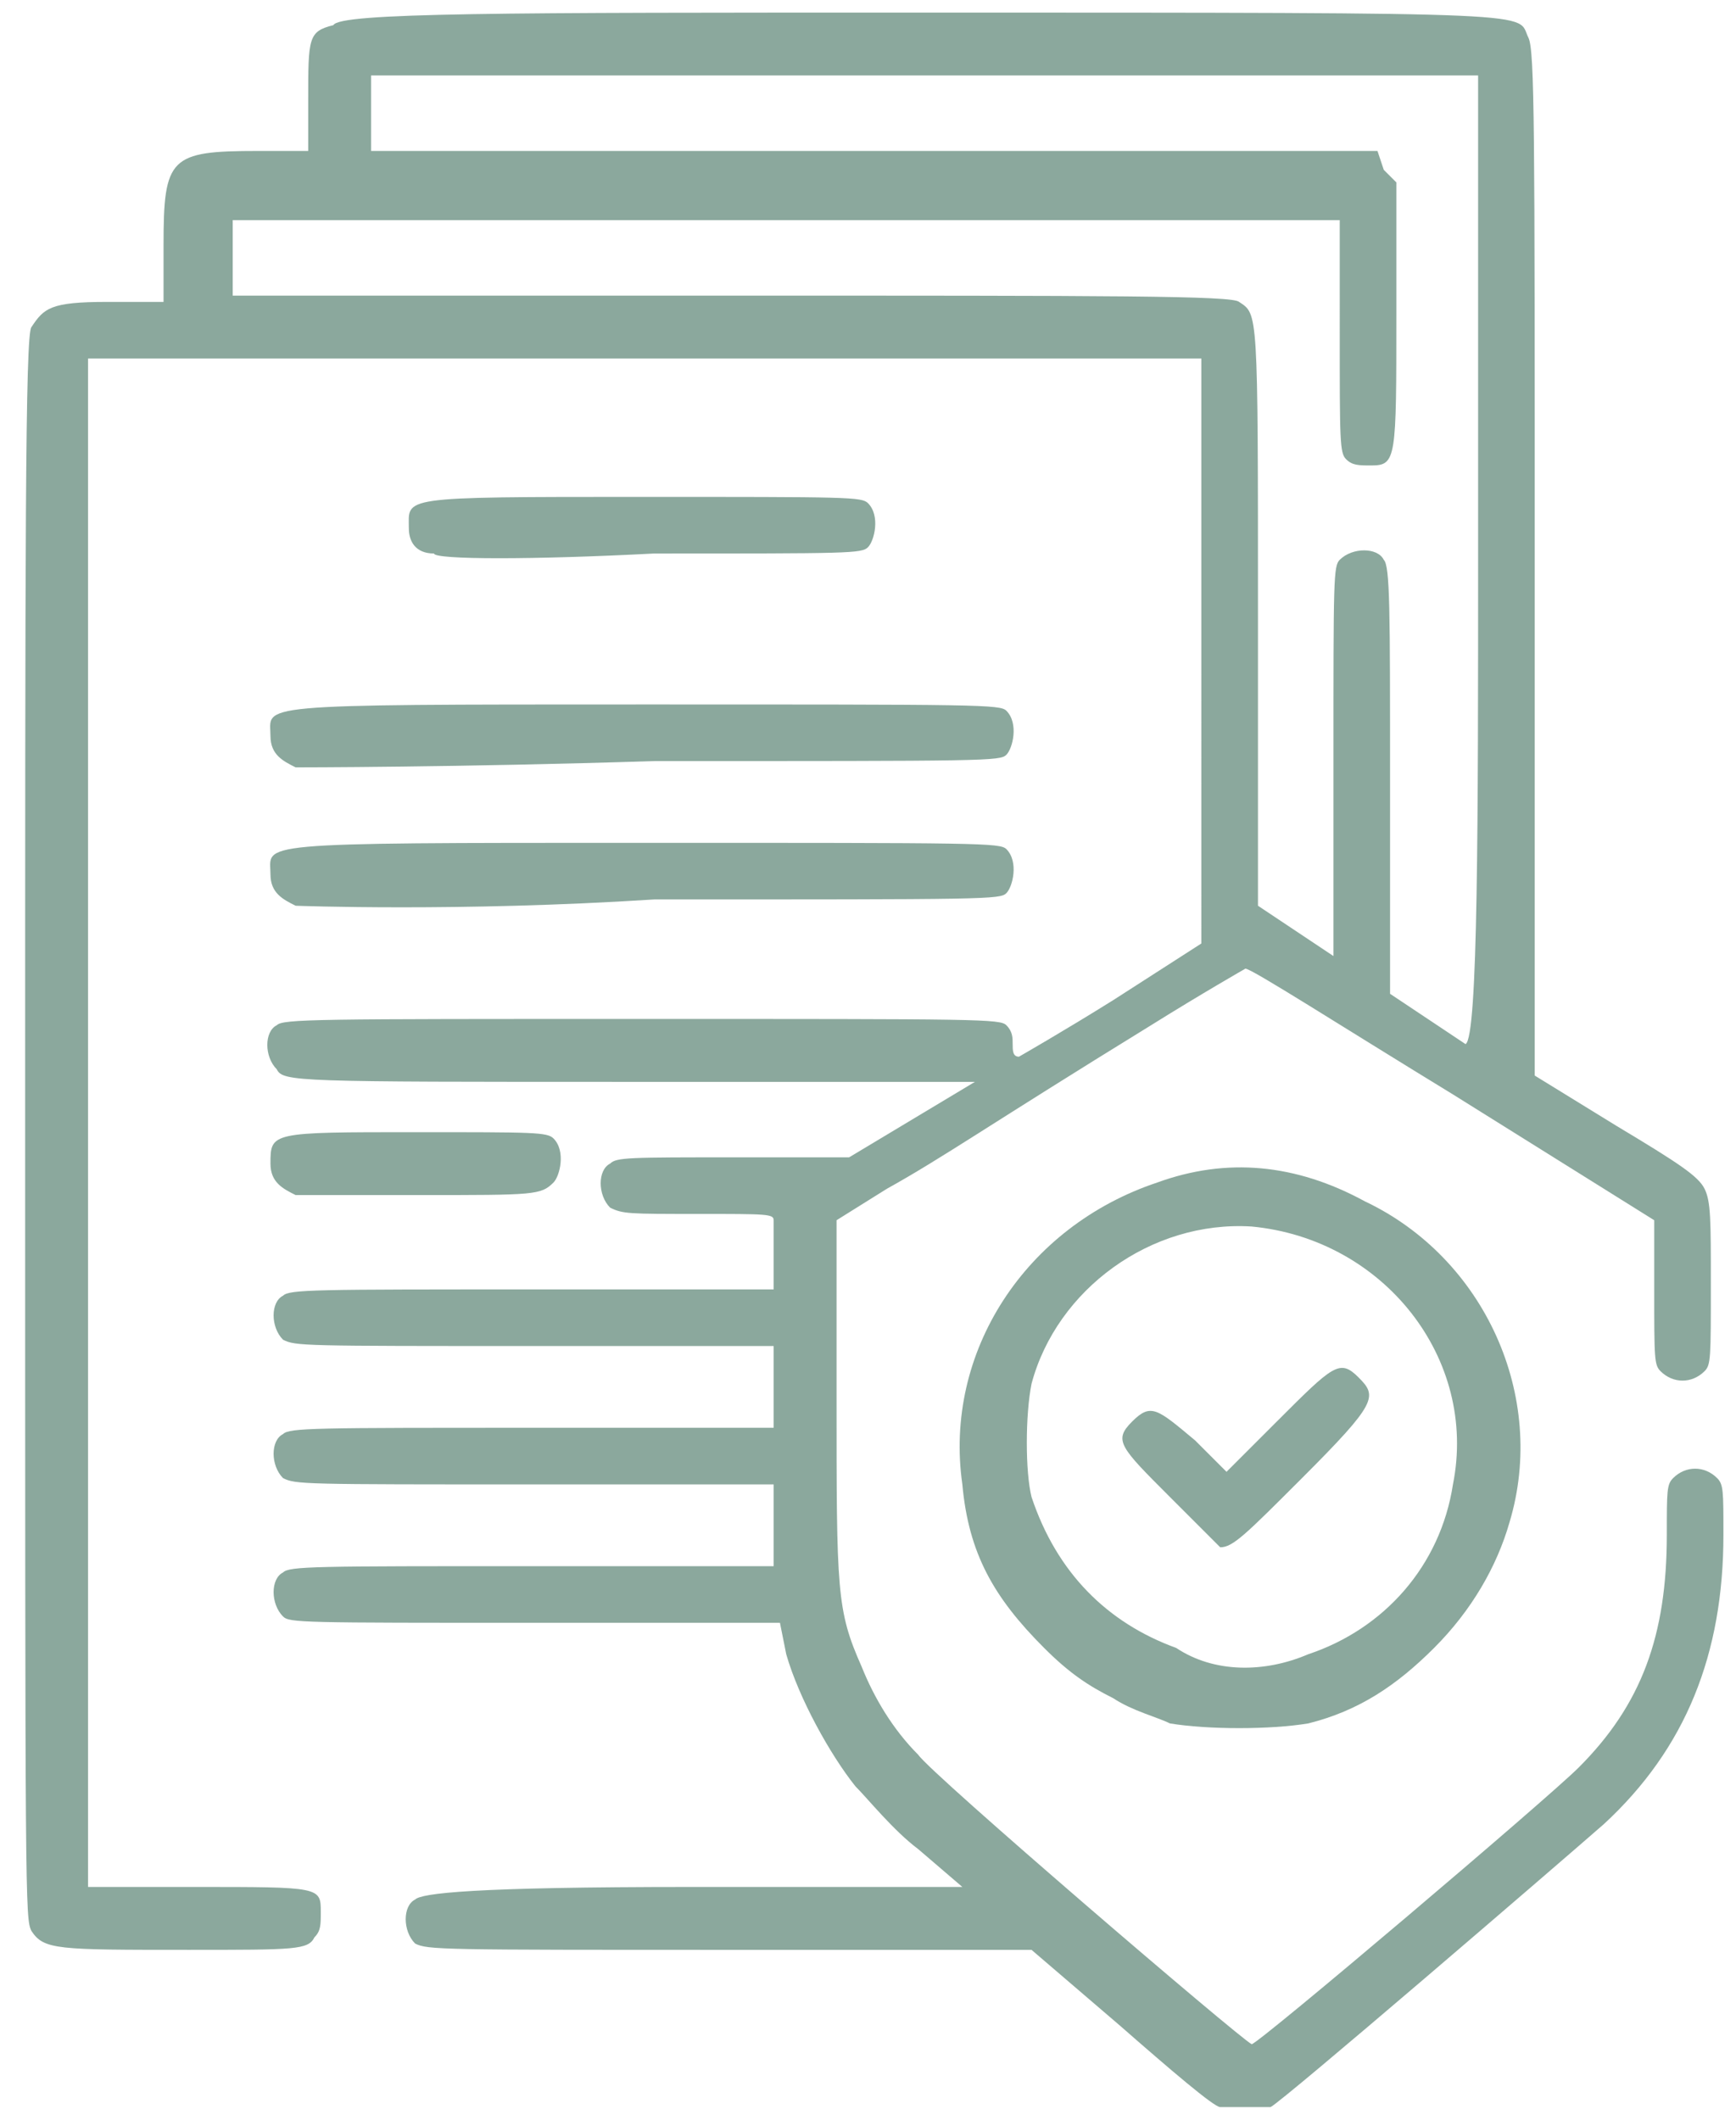
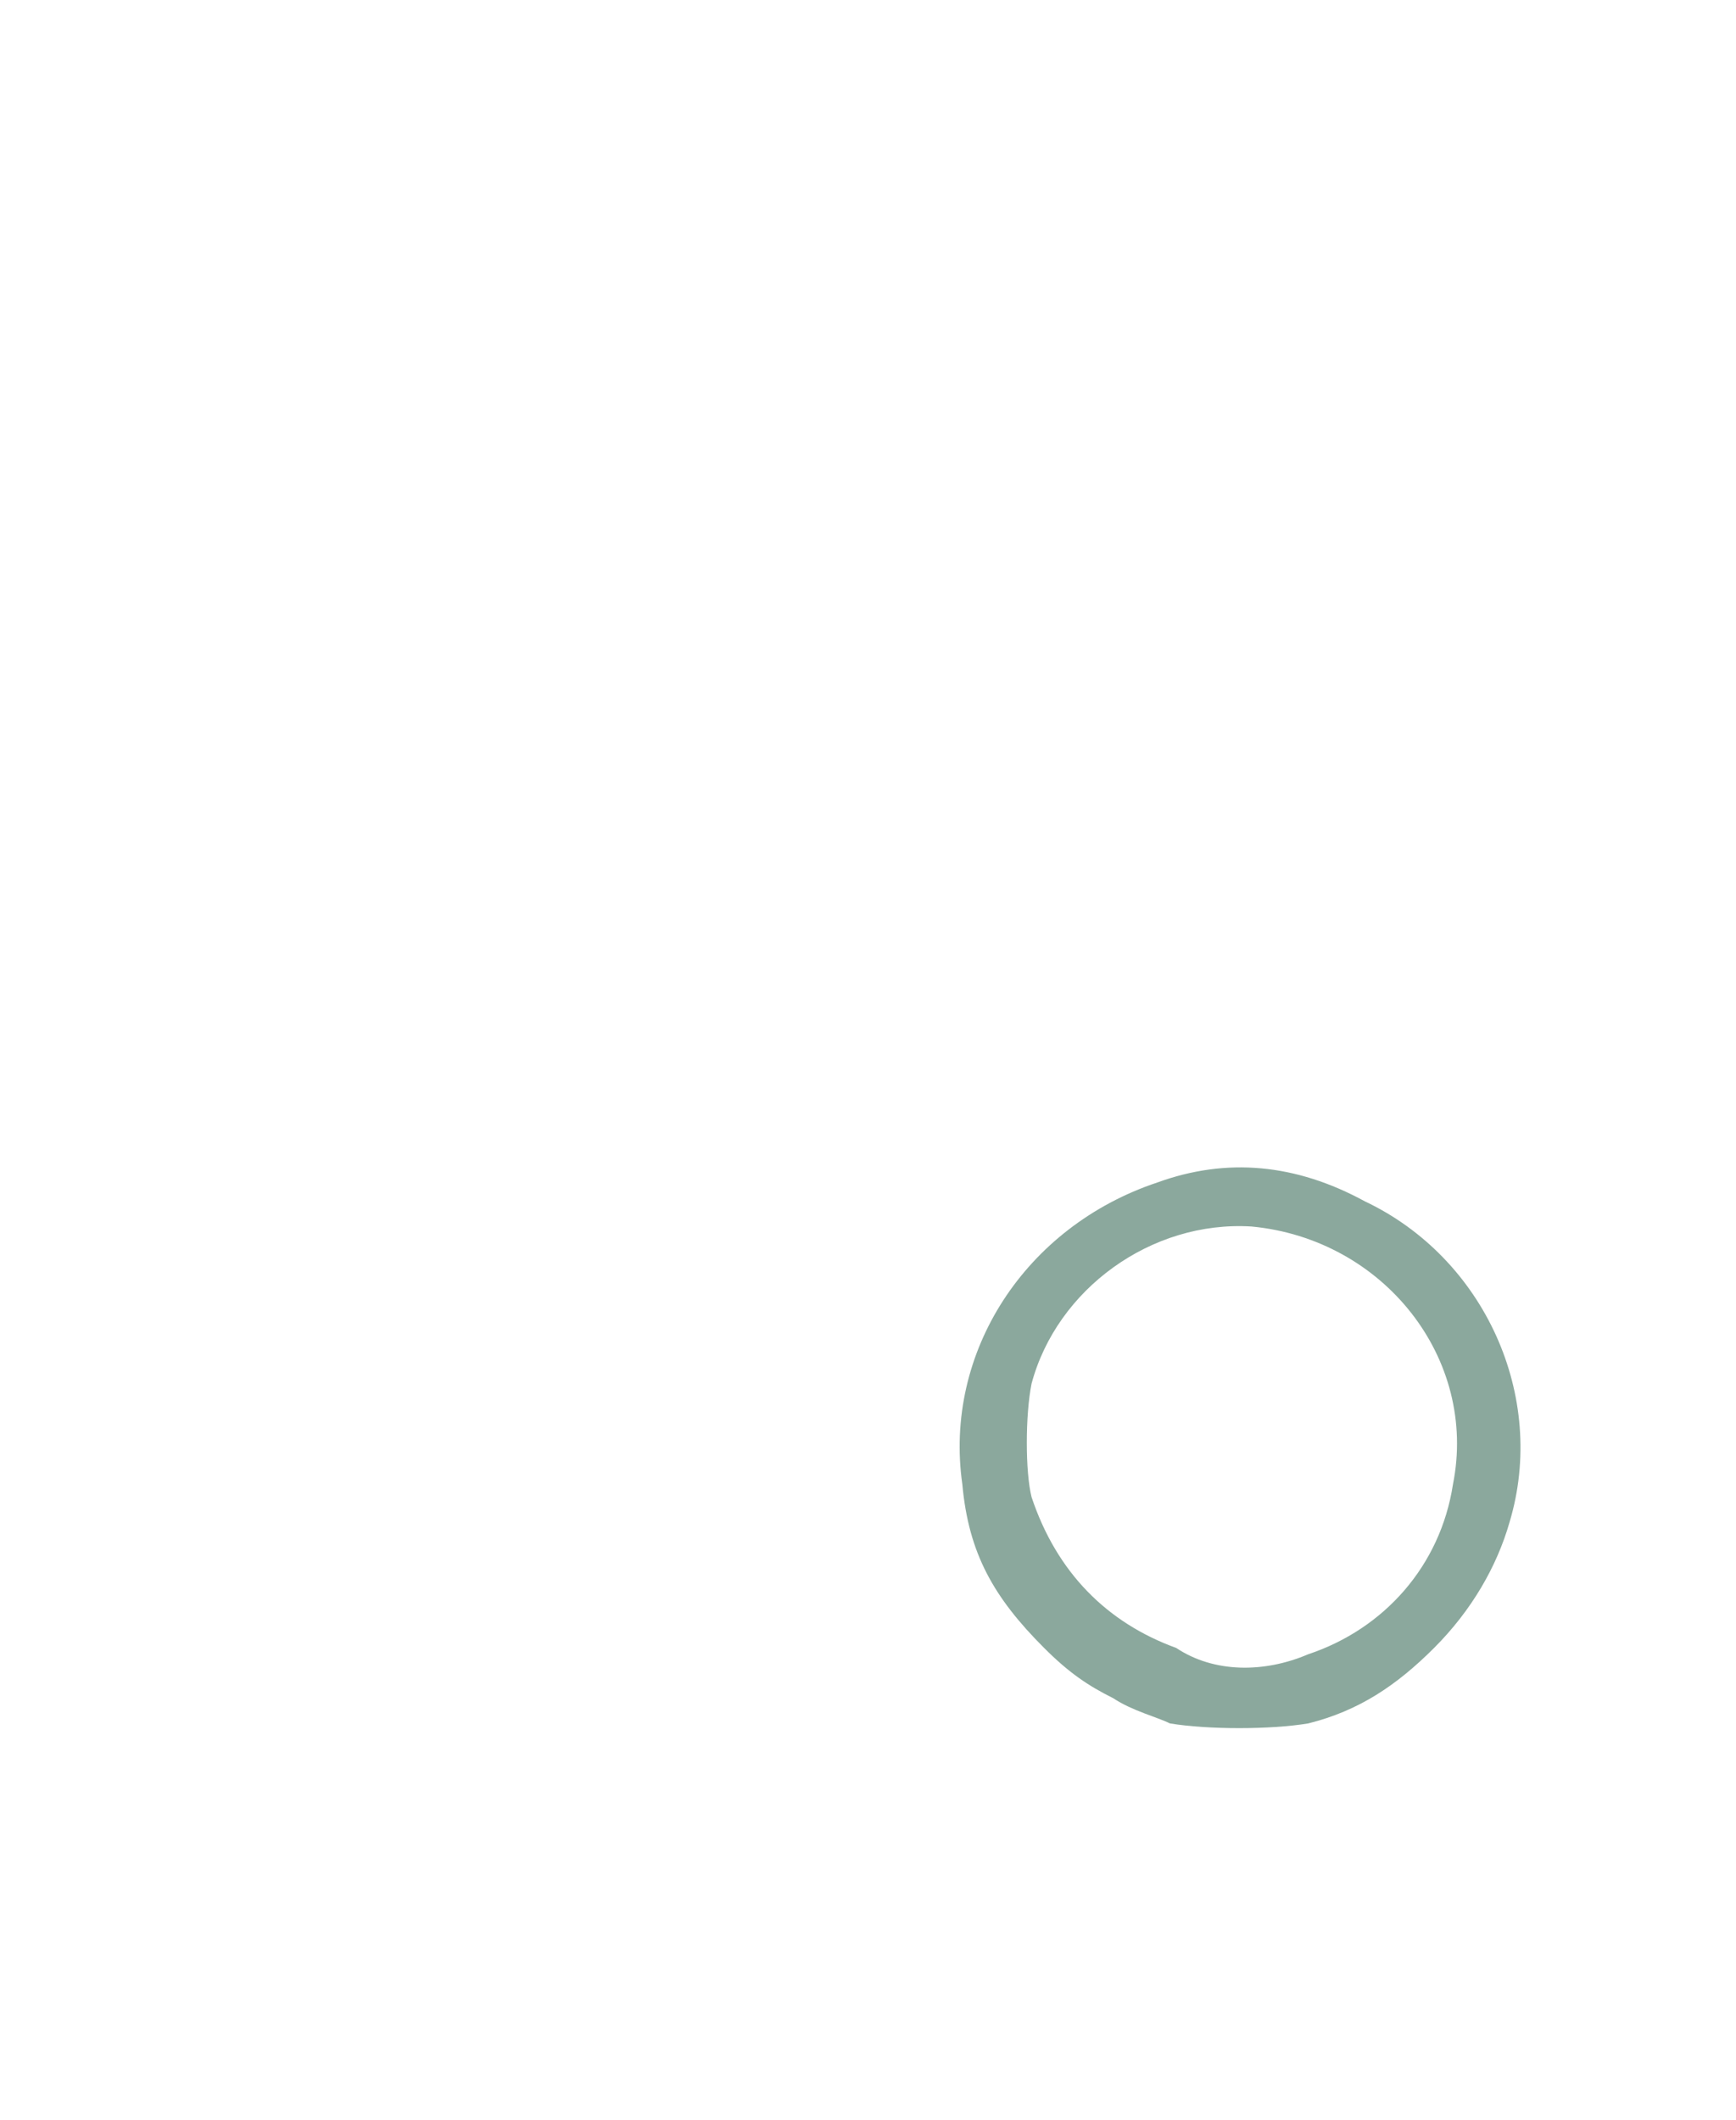
<svg xmlns="http://www.w3.org/2000/svg" xml:space="preserve" id="Layer_1" x="0" y="0" version="1.1" viewBox="0 0 27.6 33.7">
  <style>.st0{fill:#8ba89d}</style>
-   <path d="M19.4 33.5c-.1 0-.8-.6-1.6-1.3L16.4 31h-4.8c-4.6 0-4.8 0-5-.1-.2-.2-.2-.6 0-.7.1-.1.9-.2 4.4-.2h4.3l-.7-.6c-.4-.3-.8-.8-1-1-.4-.5-.9-1.4-1.1-2.1l-.1-.5H8.5c-3.7 0-3.9 0-4-.1-.2-.2-.2-.6 0-.7.1-.1.5-.1 4-.1h3.8V23.6H8.5c-3.7 0-3.8 0-4-.1-.2-.2-.2-.6 0-.7.1-.1.5-.1 4-.1h3.8V21.4H8.5c-3.7 0-3.8 0-4-.1-.2-.2-.2-.6 0-.7.1-.1.5-.1 4-.1h3.8v-1.1c0-.1-.1-.1-1.2-.1-1.1 0-1.2 0-1.4-.1-.2-.2-.2-.6 0-.7.1-.1.3-.1 2-.1h1.8l1-.6 1-.6H10c-5.3 0-5.5 0-5.6-.2-.2-.2-.2-.6 0-.7.1-.1.6-.1 5.8-.1 5.4 0 5.7 0 5.8.1.1.1.1.2.1.3 0 .1 0 .2.1.2 0 0 .7-.4 1.5-.9l1.4-.9V5.7H1.4V30h1.7c2 0 2 0 2 .4 0 .2 0 .3-.1.4-.1.2-.3.2-2 .2-2.1 0-2.3 0-2.5-.3-.1-.2-.1-.4-.1-12.8C.4 8.7.4 5.3.5 5.2c.2-.3.3-.4 1.2-.4h.9v-.9c0-1.4.1-1.5 1.5-1.5h.8v-.8c0-1 0-1.1.4-1.2C5.4.2 8 .2 14.6.2c10.2 0 9.5 0 9.7.4.1.2.1 1.5.1 8.4v8.1l1.3.8c1 .6 1.3.8 1.4 1 .1.2.1.5.1 1.5 0 1.2 0 1.3-.1 1.4-.2.2-.5.2-.7 0-.1-.1-.1-.2-.1-1.3v-1.1l-3.2-2c-1.8-1.1-3.2-2-3.3-2 0 0-.7.4-1.5.9-2.6 1.6-3.3 2.1-4.2 2.6l-.8.5v2.8c0 3.1 0 3.4.4 4.3.2.5.5 1 .9 1.4.2.3 5.1 4.5 5.3 4.6.1 0 4.7-3.9 5.2-4.4 1-1 1.4-2.1 1.4-3.7 0-.7 0-.8.1-.9.2-.2.5-.2.7 0 .1.1.1.2.1.9 0 1.9-.6 3.4-1.9 4.6-.8.7-5.1 4.4-5.3 4.5h-.8zm4.1-24.7V1.2H5.9v1.2h16l.1.3.2.2V5c0 2.3 0 2.4-.4 2.4-.2 0-.3 0-.4-.1-.1-.1-.1-.3-.1-2V3.5H3.7v1.2h7.9c6.1 0 8 0 8.1.1.3.2.3.1.3 5v4.6l.6.4.6.4v-3.1c0-2.9 0-3.1.1-3.2.2-.2.6-.2.7 0 .1.1.1.8.1 3.5v3.4l.6.4.6.4c.2-.1.2-3.6.2-7.8z" class="st0" />
  <path d="M18.6 27.4c-.2-.1-.6-.2-.9-.4-.4-.2-.7-.4-1.1-.8-.8-.8-1.2-1.5-1.3-2.6-.3-2.1 1-4.1 3.1-4.8 1.1-.4 2.2-.3 3.3.3 1.9.9 2.9 3.1 2.3 5.1-.2.7-.6 1.4-1.2 2-.6.6-1.2 1-2 1.2-.6.1-1.6.1-2.2 0zm2.2-1.1c1.2-.4 2.1-1.4 2.3-2.7.4-2-1.1-3.9-3.2-4.1-1.6-.1-3.1 1-3.5 2.5-.1.5-.1 1.4 0 1.8.4 1.2 1.2 2 2.3 2.4.6.4 1.4.4 2.1.1z" class="st0" />
-   <path d="M18.6 23.8c-.8-.8-.9-.9-.6-1.2.3-.3.4-.2 1 .3l.5.5.8-.8c.9-.9 1-1 1.3-.7.3.3.3.4-.9 1.6-.9.9-1.1 1.1-1.3 1.1l-.8-.8zM4.7 19c-.2-.1-.4-.2-.4-.5 0-.5 0-.5 2.3-.5 1.9 0 2.1 0 2.2.1.2.2.1.6 0 .7-.2.2-.3.2-2.1.2h-2zM4.7 14.4c-.2-.1-.4-.2-.4-.5 0-.5-.4-.5 5.9-.5 5.4 0 5.7 0 5.8.1.2.2.1.6 0 .7-.1.1-.3.1-5.6.1-3.1.2-5.7.1-5.7.1zM4.7 12.2c-.2-.1-.4-.2-.4-.5 0-.5-.4-.5 5.9-.5 5.4 0 5.7 0 5.8.1.2.2.1.6 0 .7-.1.1-.3.1-5.6.1-3.1.1-5.7.1-5.7.1zM6.9 8.8c-.3 0-.4-.2-.4-.4 0-.5-.2-.5 3.7-.5 3.3 0 3.5 0 3.6.1.2.2.1.6 0 .7-.1.1-.3.1-3.4.1-1.9.1-3.5.1-3.5 0z" class="st0" />
</svg>